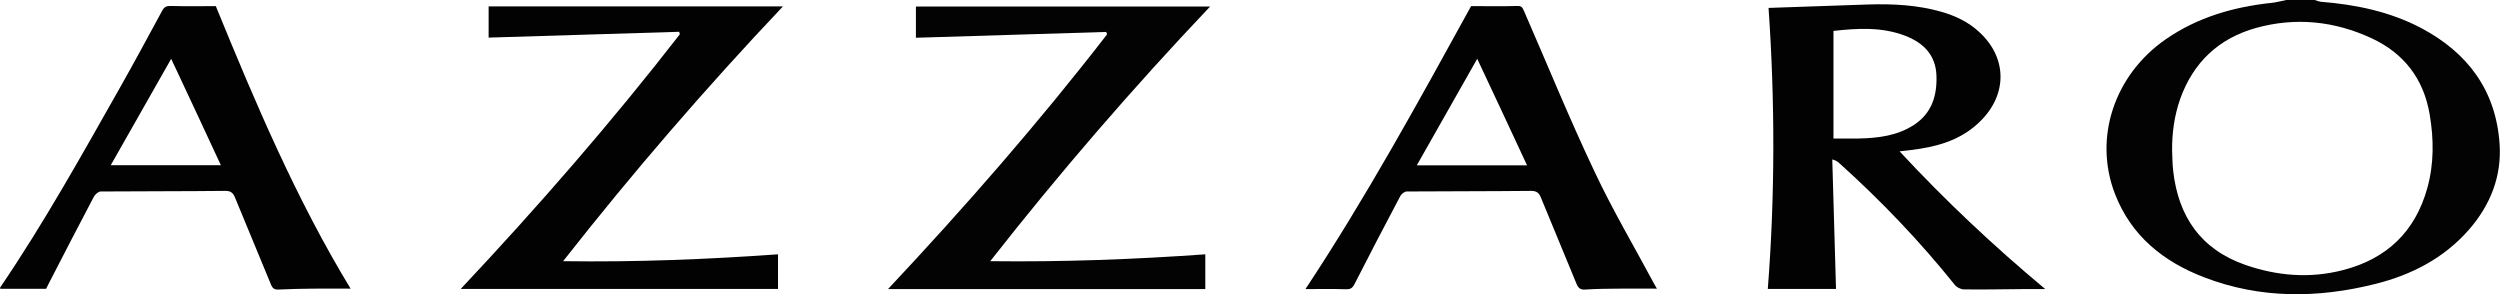
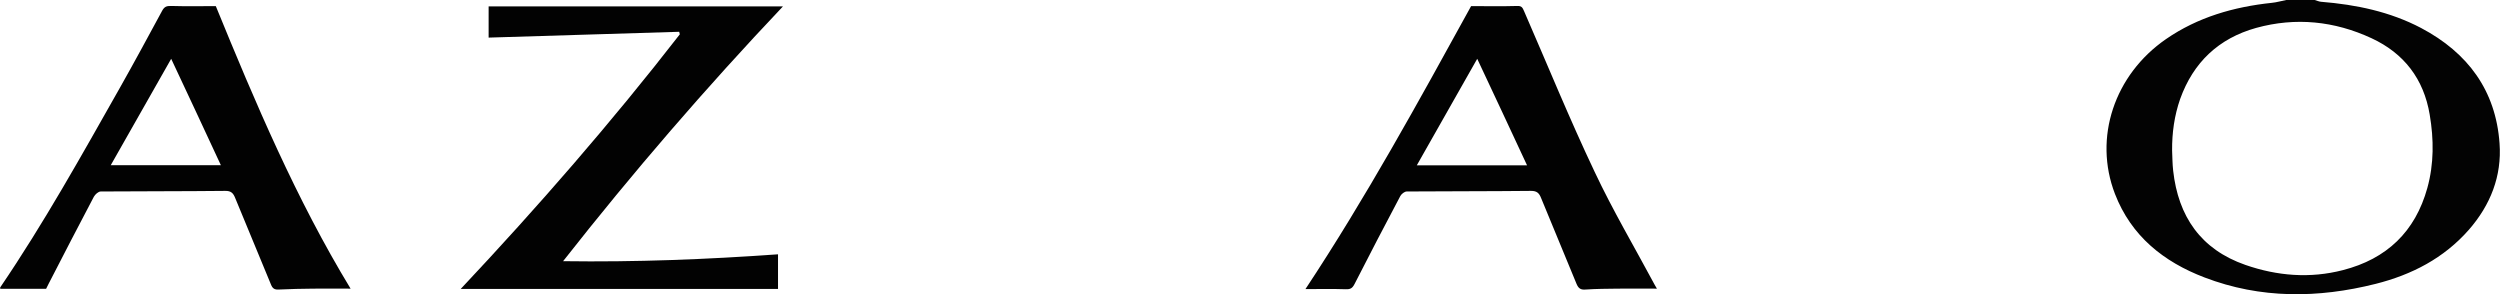
<svg xmlns="http://www.w3.org/2000/svg" xml:space="preserve" id="Laag_1" x="0" y="0" style="enable-background:new 0 0 1675.1 197.2" version="1.1" viewBox="0 0 1675.1 197.2">
  <style type="text/css">.st0{fill:#030303}.st1{fill:#020202}</style>
  <g id="oVx3gK.tif">
    <g>
      <path d="M1550.9 0c1.5.4 2.9 1.1 4.4 1.2 23.4 1.9 46.1 6.6 67 17.6 31.2 16.5 50 41.8 52.5 77.3 1.6 21.9-6.1 41.3-20.6 57.9-16.7 19-38.2 30.1-62.4 36.2-38.6 9.7-77.1 10.1-114.7-4.3-27.5-10.5-49.1-27.8-60-56-14.5-37.6-.4-79.8 34.2-103.7 21.3-14.7 45.4-21.6 70.9-24.3 3.3-.3 6.4-1.3 9.7-1.9h19zm-95.5 100.9c.2 4.5.2 8.9.7 13.4 3.4 30.7 18.5 52.8 48.4 63.2 21.3 7.4 43.3 9.2 65.3 3.5 29.4-7.5 48.5-25.8 56.6-55 4.5-16.2 4.4-32.7 1.6-49.2-4-23.9-17.2-41.1-39-51.2-24.8-11.5-50.8-14.2-77.3-6.9-25.1 7-42.1 23.1-50.9 47.6-3.9 11.2-5.5 22.7-5.4 34.6z" class="st0" />
-       <path d="M1185 5.3c22.7-.8 44.8-1.6 66.8-2.3 16.5-.5 32.9.3 49 4.9 9.4 2.7 18.1 6.8 25.3 13.5 19.6 17.9 19 43.6-1.2 61.7-12.6 11.4-28 15.4-44.3 17.4-2.3.3-4.6.6-7.8.9 30.7 33.1 63 63.4 97.6 92.3h-15.6c-12.9.1-25.9.4-38.8.2-2.1 0-4.8-1.3-6.1-2.9-23.5-29.3-49.4-56.4-77.4-81.6-1.1-1-2.2-1.9-4.8-2.6.8 28.9 1.7 57.8 2.5 86.8h-45.7c4.9-63.1 4.8-126.2.5-188.3zm43.5 87.5c5.9 0 11.5.1 17.1 0 12.9-.3 25.6-1.8 36.8-9.1 12-7.8 15.6-19.7 15.1-33.1-.5-13.8-8.8-22-21.1-26.7-15.5-5.9-31.5-5-47.9-3.2v72.1z" class="st1" />
-       <path d="M741.2 21.4c-42.4 1.3-84.8 2.6-127.5 3.9V4.4h197.1C759.2 58.8 710.3 115.3 663.5 175c48.8.6 96.3-1.2 144.1-4.6v23.3H595c51.6-55 100.9-111.4 146.8-170.7-.2-.5-.4-1.1-.6-1.6z" class="st0" />
      <path d="M377.3 175c48.7.7 96.2-1.2 144-4.6v23.2H308.7c51.7-55 100.9-111.5 146.8-170.6-.1-.6-.2-1.1-.4-1.7-42.5 1.3-85.1 2.6-127.7 3.9V4.3h197.2C473 58.8 424.2 115.3 377.3 175zM985.7 4.1c10.5 0 20.8.2 31.1-.1 3.1-.1 3.5 1.6 4.4 3.5 15.7 36 30.5 72.3 47.3 107.7 12.2 25.9 26.8 50.6 40.3 75.8.4.8.9 1.6 1.4 2.4-8.9 0-17.6-.1-26.3 0-7.1.1-14.3.1-21.4.6-3.5.3-4.9-.8-6.2-3.9-7.8-19.2-15.9-38.2-23.7-57.4-1.3-3.3-2.8-4.8-6.7-4.8-27.8.3-55.6.2-83.3.4-1.5 0-3.5 1.6-4.3 3-10.4 19.6-20.6 39.2-30.7 59-1.5 2.9-2.8 3.6-5.9 3.5-8.9-.3-17.8-.1-27-.1 40.5-61.2 75.6-125.3 111-189.6zm4.1 35.3c-13.6 24-26.9 47.3-40.5 71.4h73.9c-11.2-24.1-22.1-47.4-33.4-71.4zM234.9 193.4c-8.6 0-16.9-.1-25.1 0-7.6.1-15.3.2-22.9.6-3 .2-4.3-.7-5.4-3.5-7.9-19.3-16-38.5-23.9-57.8-1.3-3.3-2.8-4.9-6.8-4.8-27.8.3-55.6.2-83.3.4-1.6 0-3.7 1.9-4.6 3.5-10.2 19.3-20.2 38.7-30.2 58.1-.7 1.3-1.3 2.6-1.8 3.6H.2c0-.1-.2-.7 0-1 29.3-43.1 54.6-88.6 80.2-133.8 9.6-17 18.9-34.2 28.2-51.4 1.5-2.8 3-3.4 6.1-3.3 9.9.3 19.9.1 29.9.1 26.5 64.8 53.8 129.2 90.3 189.3zm-120.2-154C101 63.5 87.8 86.8 74.2 110.7H148c-11.2-24.1-22-47.3-33.3-71.3z" class="st1" />
    </g>
  </g>
</svg>